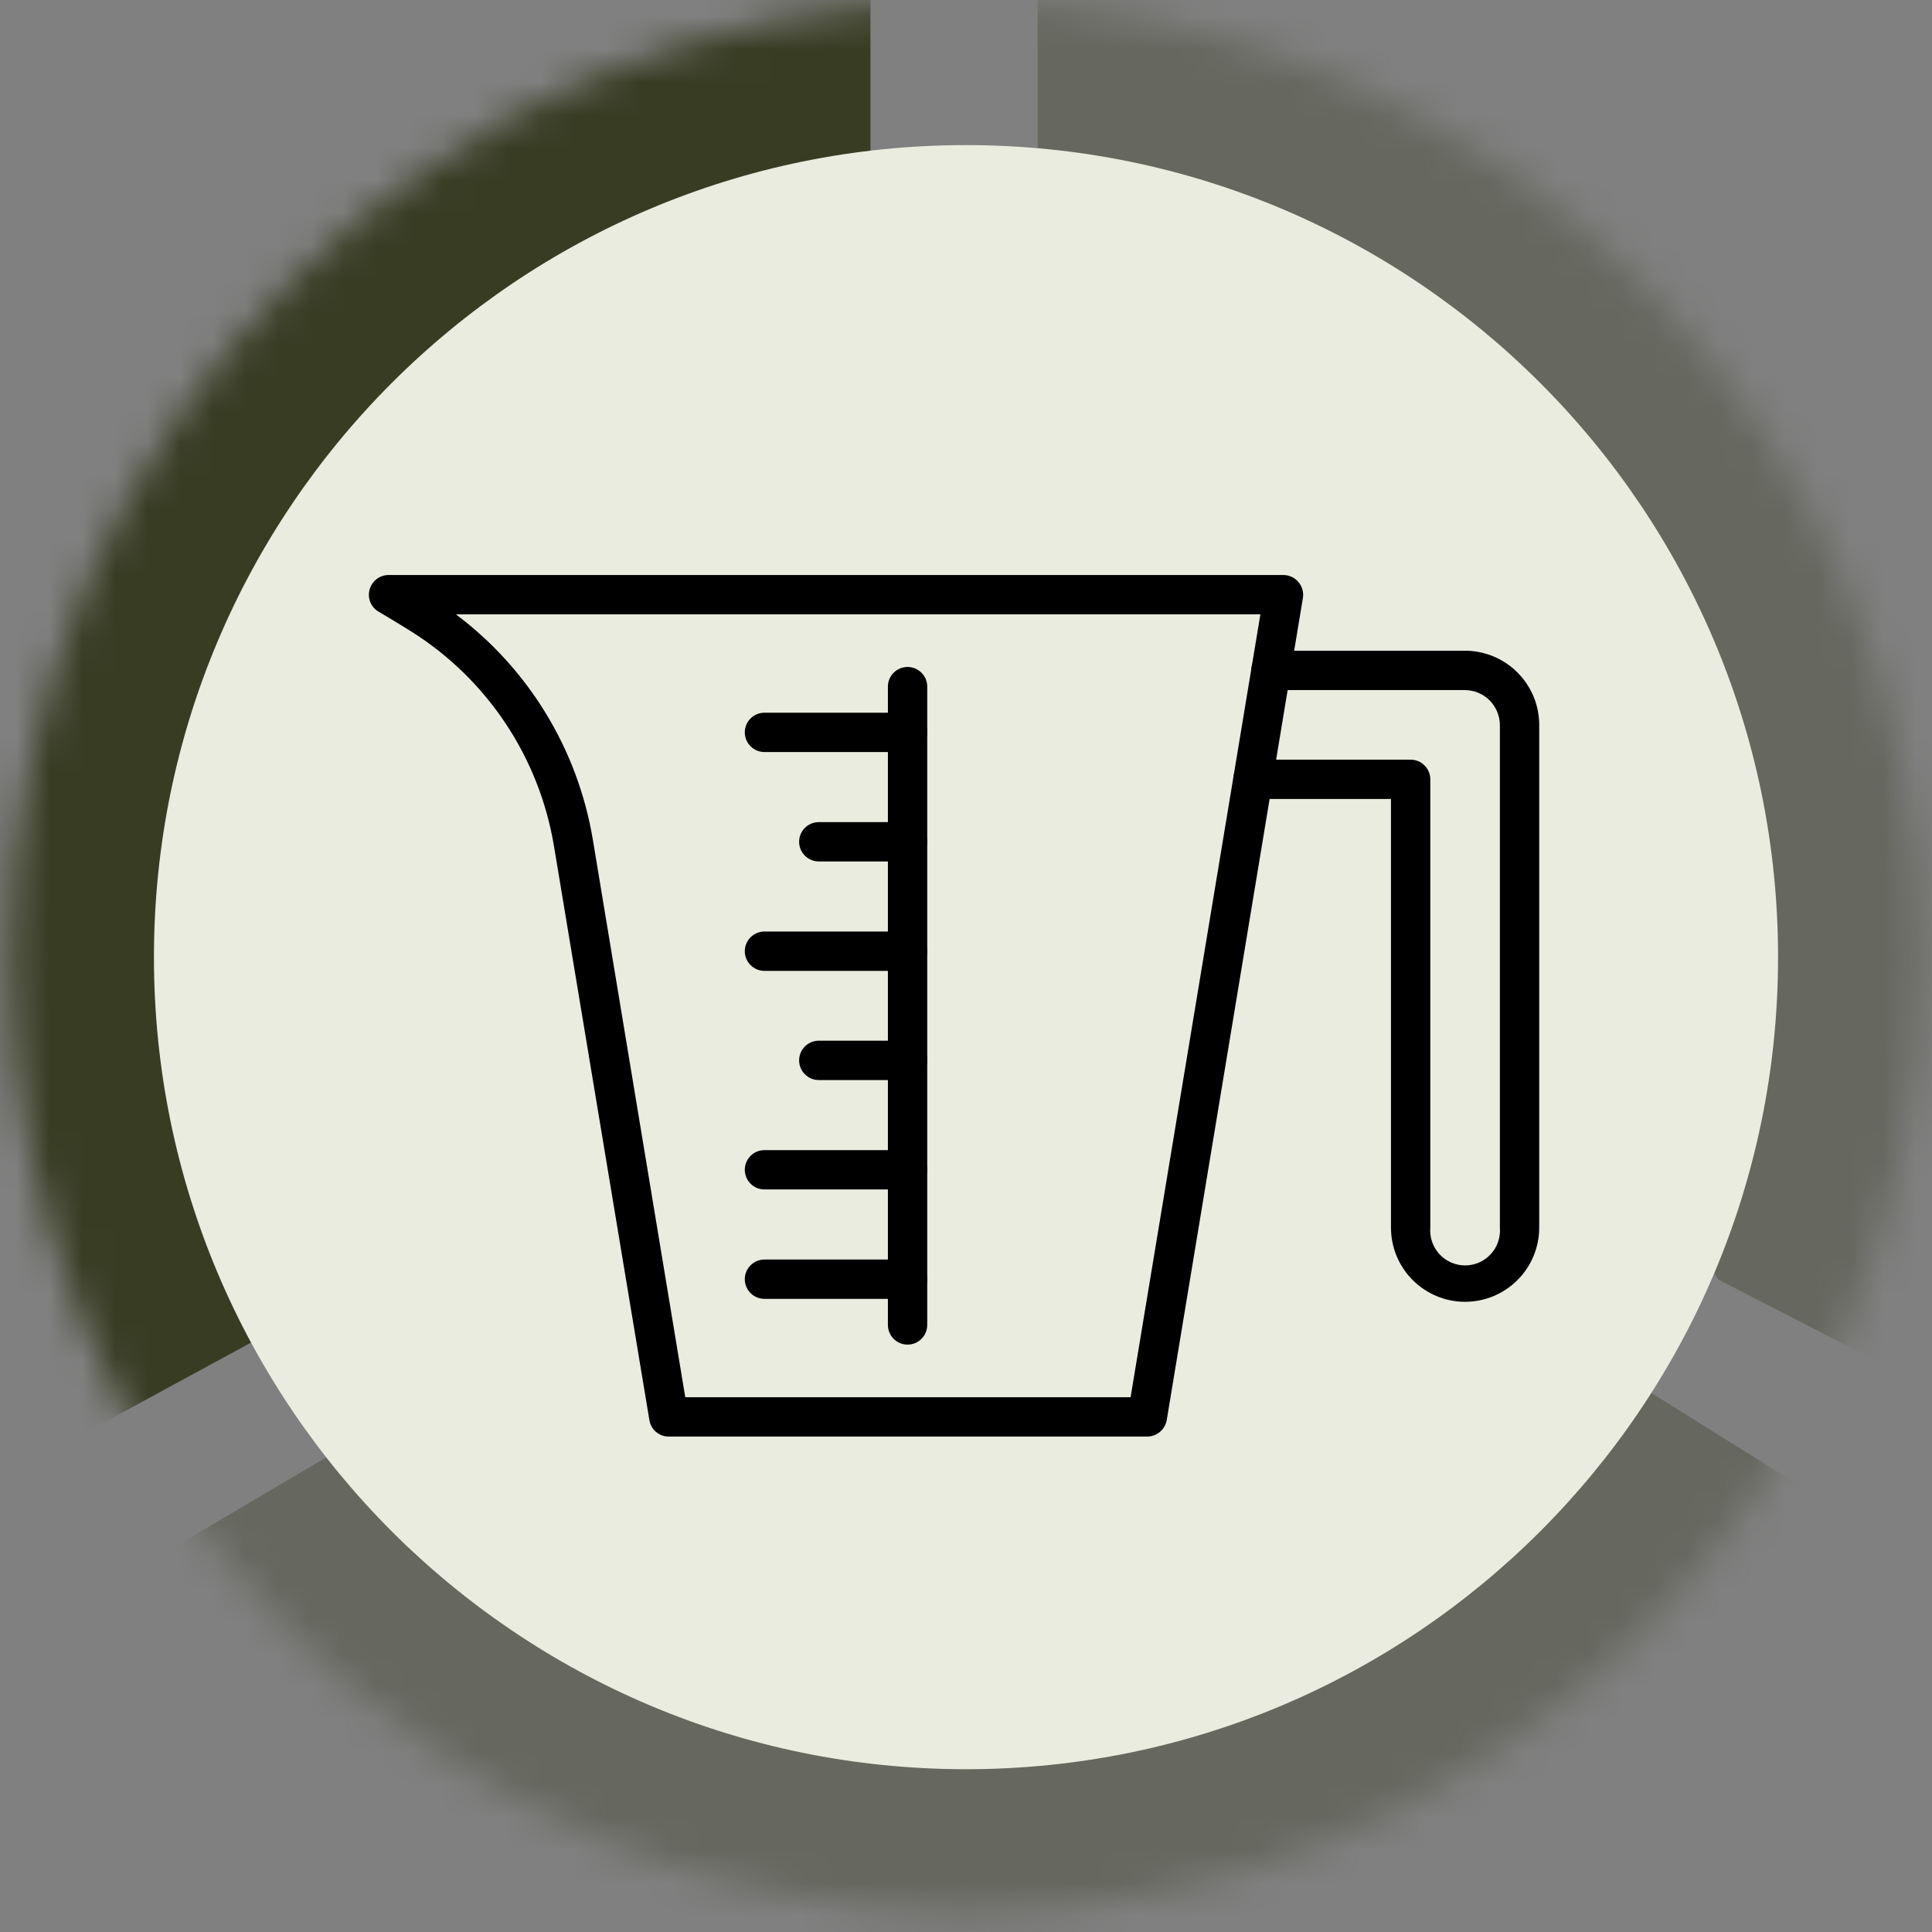
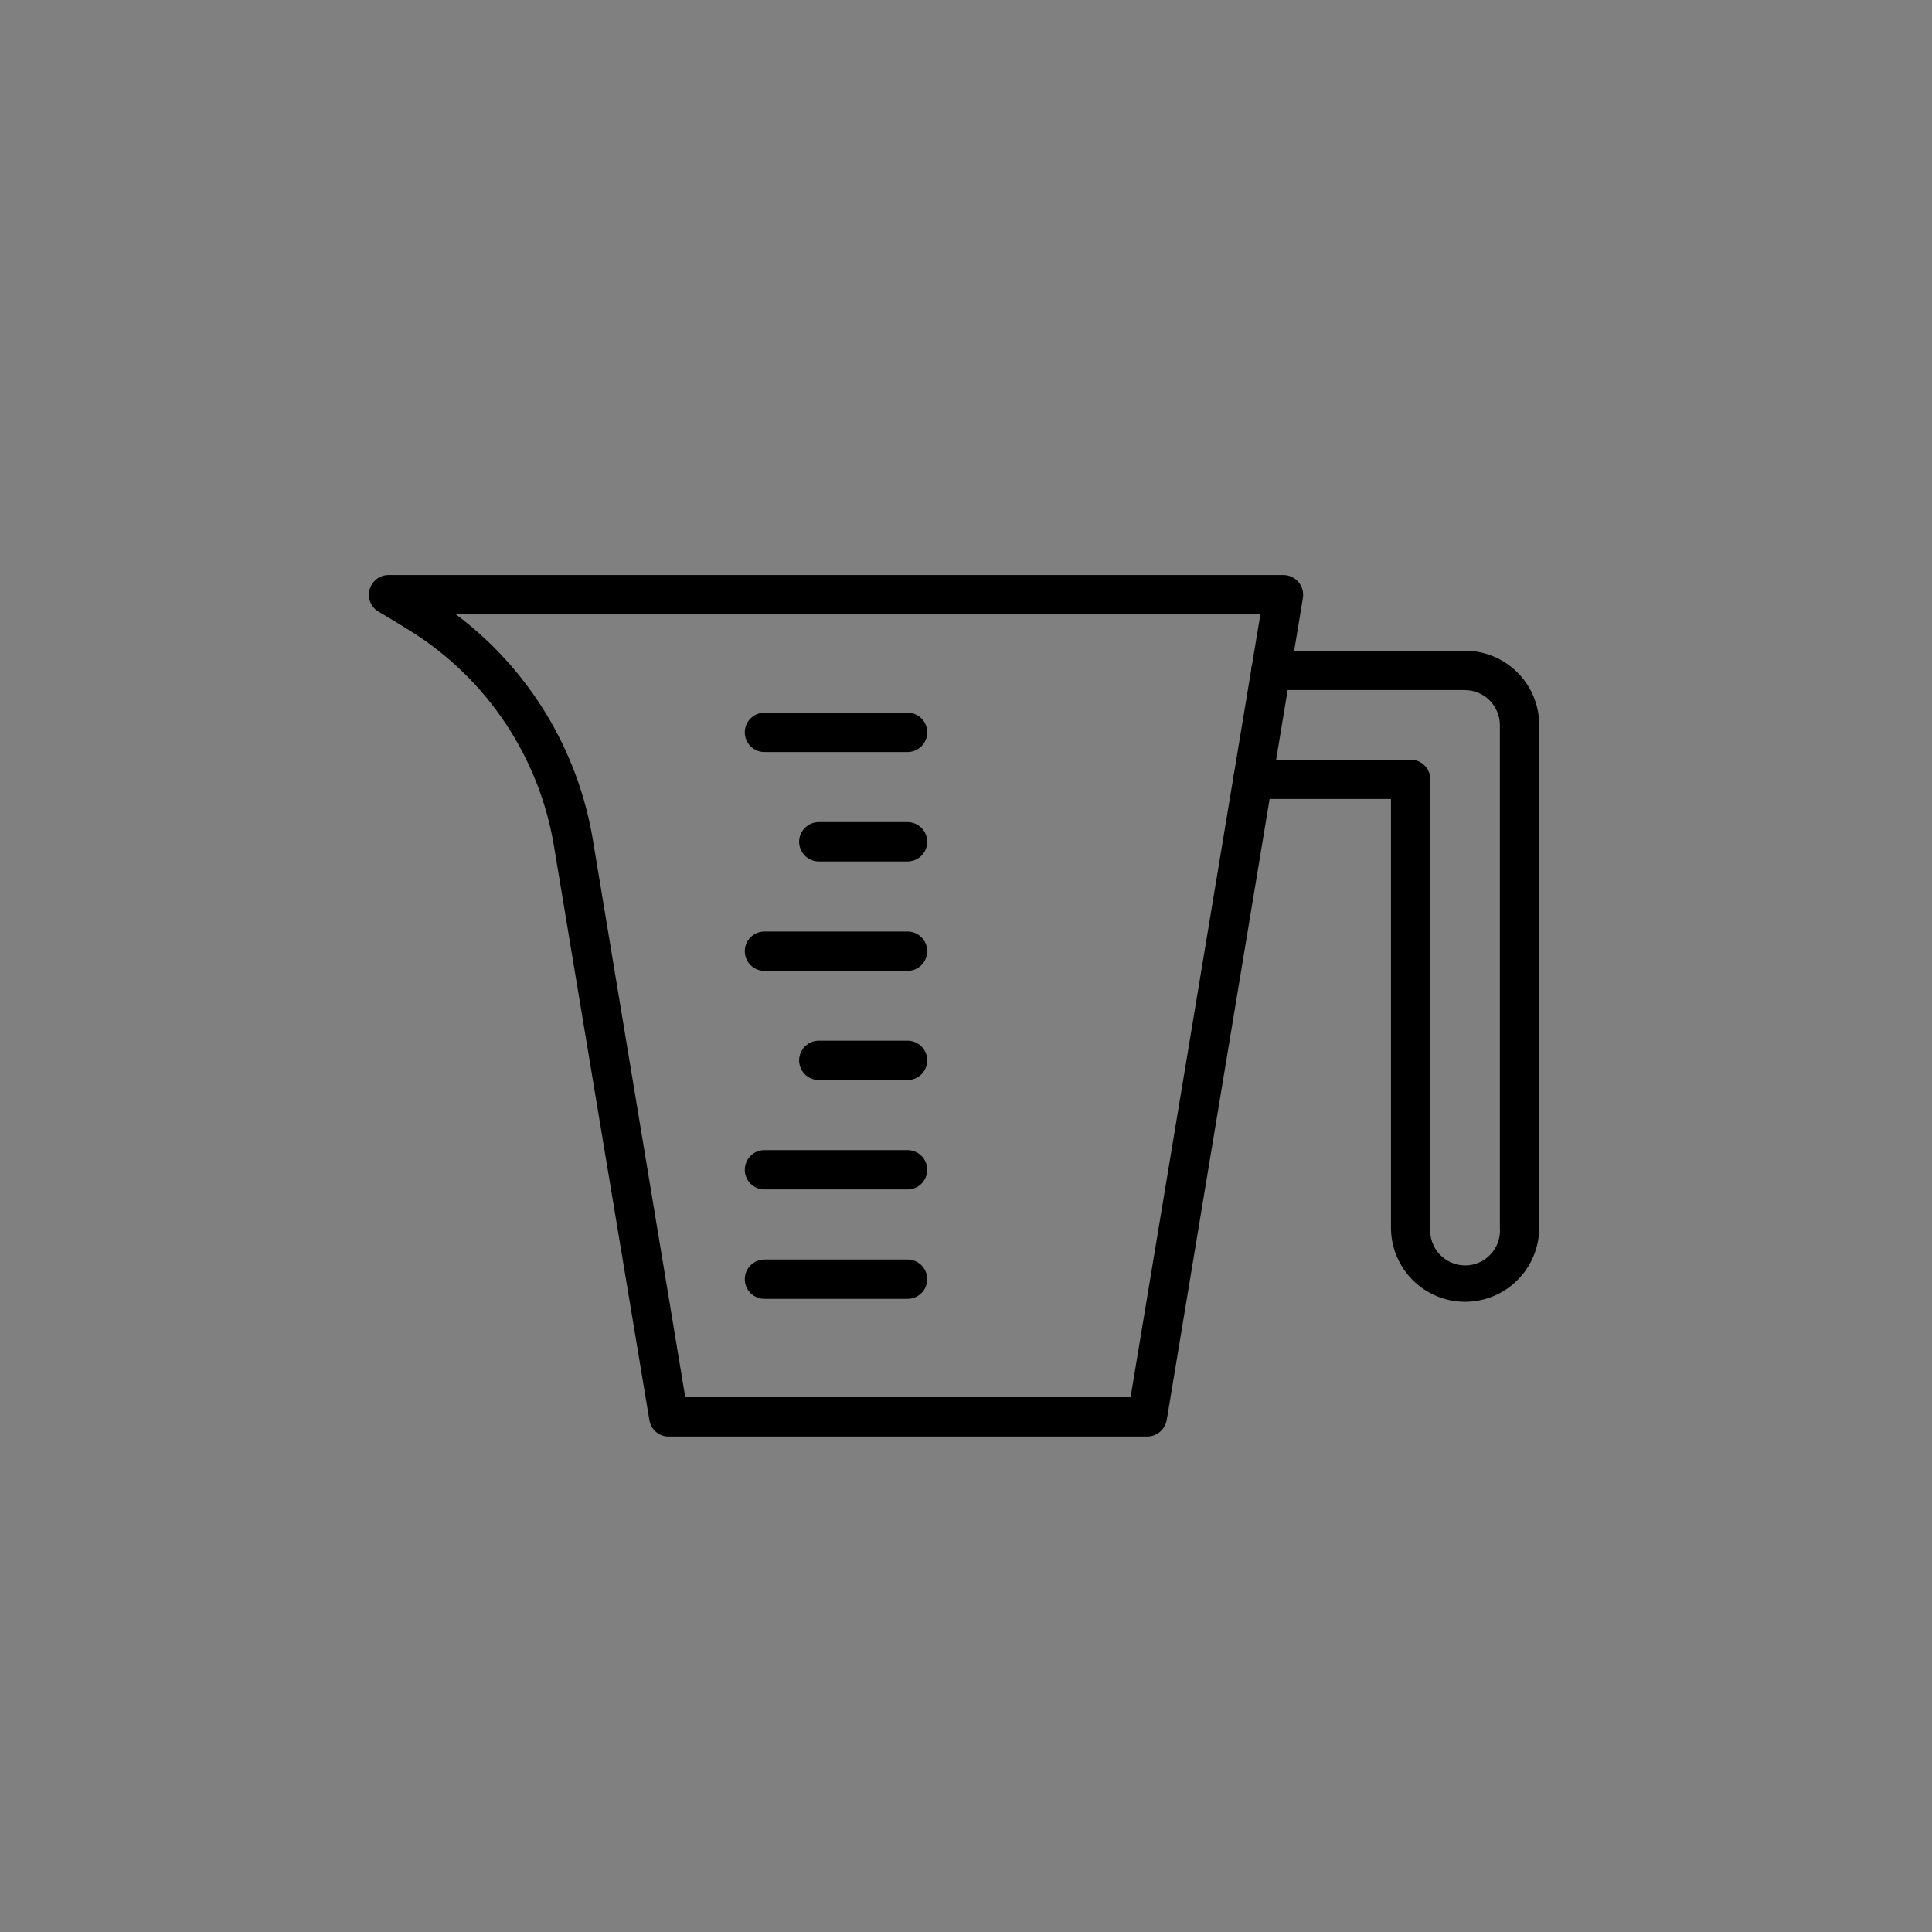
<svg xmlns="http://www.w3.org/2000/svg" width="59" height="59" viewBox="0 0 59 59" fill="none">
  <rect x="0" y="0" width="59" height="59" fill="#808080" stroke="none" />
  <mask id="mask0_43_273" style="mask-type:alpha" maskUnits="userSpaceOnUse" x="0" y="0" width="59" height="59">
-     <path d="M29.5 58.406C45.613 58.406 58.676 45.344 58.676 29.23C58.676 13.117 45.613 0.055 29.5 0.055C13.387 0.055 0.324 13.117 0.324 29.23C0.324 45.344 13.387 58.406 29.5 58.406Z" fill="white" />
-   </mask>
+     </mask>
  <g mask="url(#mask0_43_273)">
    <path d="M55.393 45.641L59.327 51.424L62.731 53.545L28.361 77.678L1.649 51.584L4.336 47.83L12.359 43.089L38.253 40.171L46.641 40.171L55.393 45.641Z" fill="#383C23" fill-opacity="0.35" />
    <path d="M52.476 39.077L31.688 5.89V-2.498L34.606 -3.228V-7.239L73.264 9.172L65.24 45.642L52.476 39.077Z" fill="#383C23" fill-opacity="0.35" />
-     <path d="M26.582 8.807V-2.134L24.394 -4.322L-14.264 12.089L-6.24 48.559L10.536 39.441L26.582 8.807Z" fill="#383C23" />
-     <path d="M29.5 54.029C43.196 54.029 54.299 42.926 54.299 29.23C54.299 15.534 43.196 4.431 29.5 4.431C15.804 4.431 4.701 15.534 4.701 29.23C4.701 42.926 15.804 54.029 29.5 54.029Z" fill="#EAECDF" />
  </g>
-   <path d="M27.715 41.062C27.556 41.062 27.403 40.999 27.291 40.886C27.178 40.773 27.115 40.621 27.115 40.461V20.969C27.115 20.809 27.178 20.656 27.291 20.544C27.403 20.431 27.556 20.368 27.715 20.368C27.875 20.368 28.027 20.431 28.14 20.544C28.253 20.656 28.316 20.809 28.316 20.969V40.461C28.316 40.621 28.253 40.773 28.14 40.886C28.027 40.999 27.875 41.062 27.715 41.062Z" fill="black" />
  <path d="M27.715 22.966H23.345C23.186 22.966 23.033 22.903 22.921 22.79C22.808 22.677 22.745 22.524 22.745 22.365C22.745 22.206 22.808 22.053 22.921 21.94C23.033 21.828 23.186 21.765 23.345 21.765H27.715C27.875 21.765 28.027 21.828 28.14 21.94C28.253 22.053 28.316 22.206 28.316 22.365C28.316 22.524 28.253 22.677 28.14 22.79C28.027 22.903 27.875 22.966 27.715 22.966ZM27.715 26.307H25.005C24.845 26.307 24.693 26.244 24.58 26.131C24.467 26.019 24.404 25.866 24.404 25.707C24.404 25.547 24.467 25.395 24.58 25.282C24.693 25.169 24.845 25.106 25.005 25.106H27.715C27.875 25.106 28.027 25.169 28.14 25.282C28.253 25.395 28.316 25.547 28.316 25.707C28.316 25.866 28.253 26.019 28.14 26.131C28.027 26.244 27.875 26.307 27.715 26.307ZM27.715 29.649H23.345C23.186 29.649 23.033 29.585 22.921 29.473C22.808 29.36 22.745 29.207 22.745 29.048C22.745 28.889 22.808 28.736 22.921 28.623C23.033 28.511 23.186 28.447 23.345 28.447H27.715C27.875 28.447 28.027 28.511 28.14 28.623C28.253 28.736 28.316 28.889 28.316 29.048C28.316 29.207 28.253 29.36 28.14 29.473C28.027 29.585 27.875 29.649 27.715 29.649ZM27.715 32.983H25.005C24.845 32.983 24.693 32.919 24.58 32.807C24.467 32.694 24.404 32.541 24.404 32.382C24.404 32.223 24.467 32.07 24.58 31.957C24.693 31.845 24.845 31.781 25.005 31.781H27.715C27.875 31.781 28.027 31.845 28.14 31.957C28.253 32.07 28.316 32.223 28.316 32.382C28.316 32.541 28.253 32.694 28.14 32.807C28.027 32.919 27.875 32.983 27.715 32.983ZM27.715 36.324H23.345C23.186 36.324 23.033 36.261 22.921 36.148C22.808 36.035 22.745 35.883 22.745 35.723C22.745 35.564 22.808 35.411 22.921 35.298C23.033 35.186 23.186 35.123 23.345 35.123H27.715C27.875 35.123 28.027 35.186 28.14 35.298C28.253 35.411 28.316 35.564 28.316 35.723C28.316 35.883 28.253 36.035 28.14 36.148C28.027 36.261 27.875 36.324 27.715 36.324ZM27.715 39.665H23.345C23.186 39.665 23.033 39.602 22.921 39.489C22.808 39.377 22.745 39.224 22.745 39.065C22.745 38.905 22.808 38.753 22.921 38.64C23.033 38.527 23.186 38.464 23.345 38.464H27.715C27.875 38.464 28.027 38.527 28.14 38.64C28.253 38.753 28.316 38.905 28.316 39.065C28.316 39.224 28.253 39.377 28.14 39.489C28.027 39.602 27.875 39.665 27.715 39.665Z" fill="black" />
  <path d="M35.036 43.87H20.417C20.275 43.87 20.138 43.819 20.031 43.727C19.924 43.635 19.853 43.507 19.831 43.367L16.918 25.842C16.696 24.503 16.194 23.227 15.443 22.097C14.692 20.967 13.711 20.009 12.563 19.287C11.985 18.926 11.572 18.686 11.572 18.686C11.455 18.622 11.364 18.52 11.312 18.397C11.26 18.275 11.251 18.138 11.286 18.01C11.319 17.882 11.394 17.768 11.499 17.686C11.603 17.605 11.732 17.56 11.864 17.56H39.196C39.283 17.561 39.369 17.581 39.447 17.617C39.526 17.654 39.595 17.708 39.652 17.774C39.708 17.84 39.749 17.918 39.773 18.001C39.797 18.084 39.802 18.172 39.789 18.258L35.63 43.367C35.605 43.507 35.532 43.634 35.424 43.726C35.316 43.818 35.178 43.869 35.036 43.87ZM20.927 42.669H34.526L38.49 18.761H13.922C16.149 20.43 17.646 22.894 18.104 25.639L20.927 42.669Z" fill="black" />
  <path d="M44.738 39.755C44.138 39.754 43.563 39.514 43.139 39.089C42.715 38.664 42.478 38.088 42.478 37.488V24.4H38.265C38.106 24.4 37.953 24.337 37.84 24.224C37.728 24.111 37.664 23.959 37.664 23.799C37.664 23.64 37.728 23.487 37.84 23.375C37.953 23.262 38.106 23.199 38.265 23.199H43.078C43.238 23.199 43.39 23.262 43.503 23.375C43.616 23.487 43.679 23.64 43.679 23.799V37.488C43.667 37.635 43.685 37.783 43.733 37.922C43.781 38.062 43.857 38.19 43.957 38.299C44.056 38.407 44.178 38.494 44.313 38.554C44.448 38.613 44.594 38.644 44.742 38.644C44.889 38.644 45.035 38.613 45.17 38.554C45.305 38.494 45.427 38.407 45.526 38.299C45.626 38.19 45.703 38.062 45.75 37.922C45.798 37.783 45.816 37.635 45.804 37.488V22.14C45.802 21.858 45.689 21.588 45.49 21.388C45.29 21.189 45.02 21.076 44.738 21.074H38.813C38.654 21.074 38.501 21.01 38.389 20.898C38.276 20.785 38.213 20.632 38.213 20.473C38.213 20.314 38.276 20.161 38.389 20.048C38.501 19.936 38.654 19.872 38.813 19.872H44.738C45.339 19.872 45.916 20.111 46.341 20.537C46.767 20.962 47.005 21.538 47.005 22.14V37.488C47.005 38.089 46.767 38.666 46.341 39.091C45.916 39.517 45.339 39.755 44.738 39.755Z" fill="black" />
</svg>